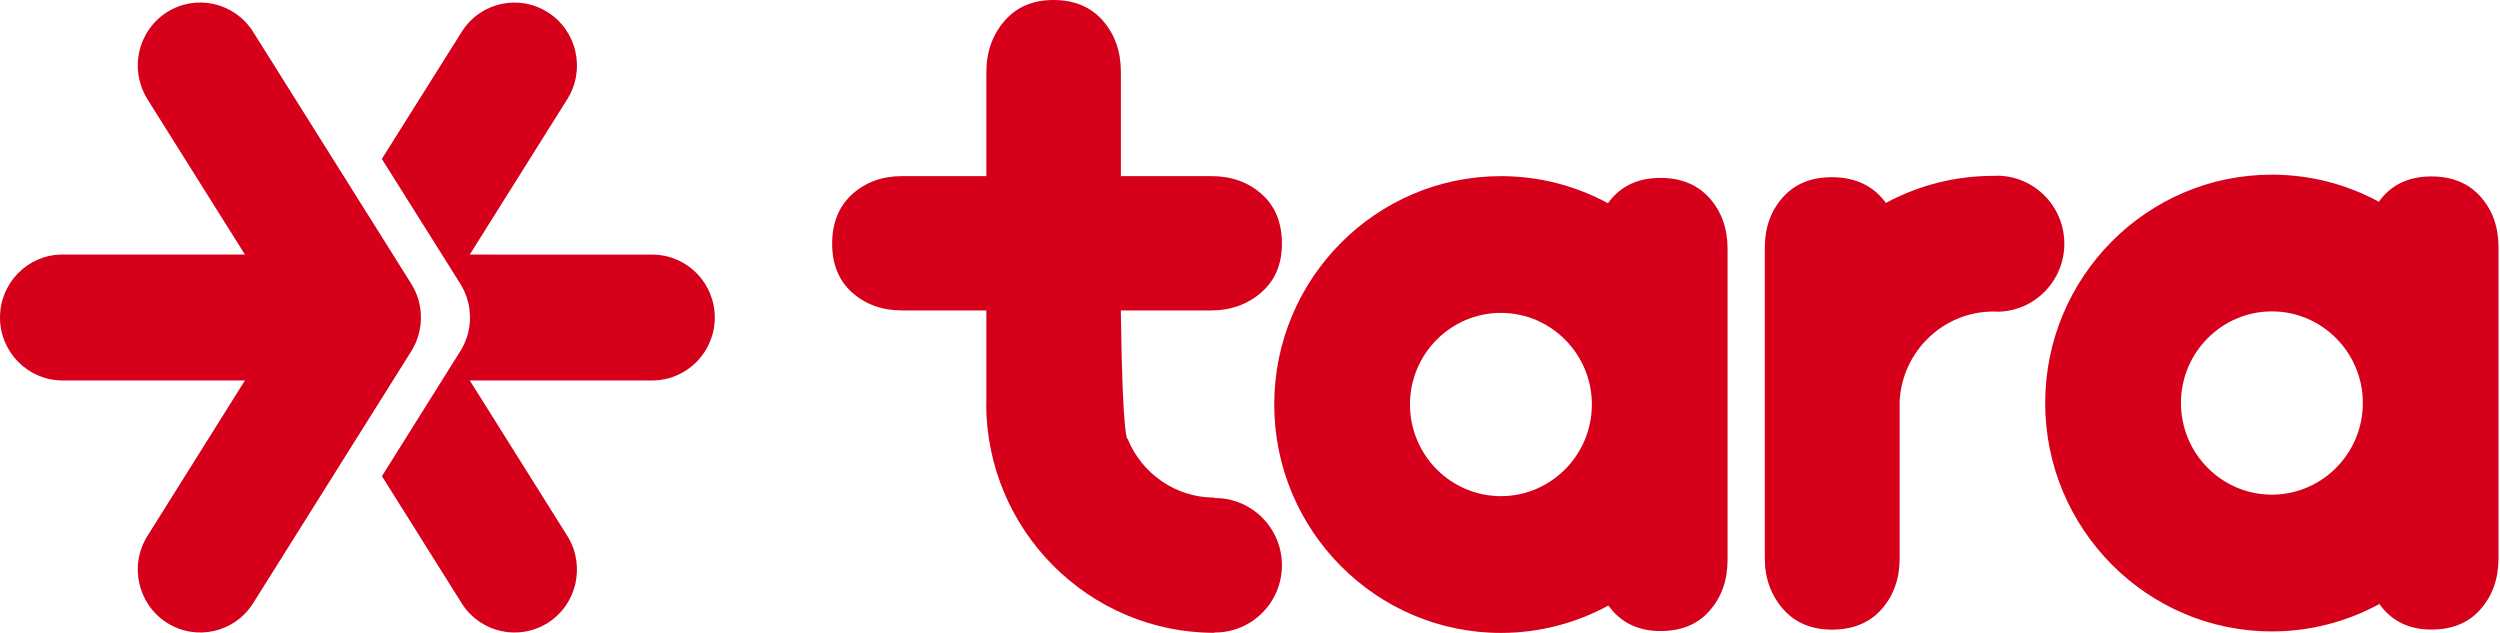
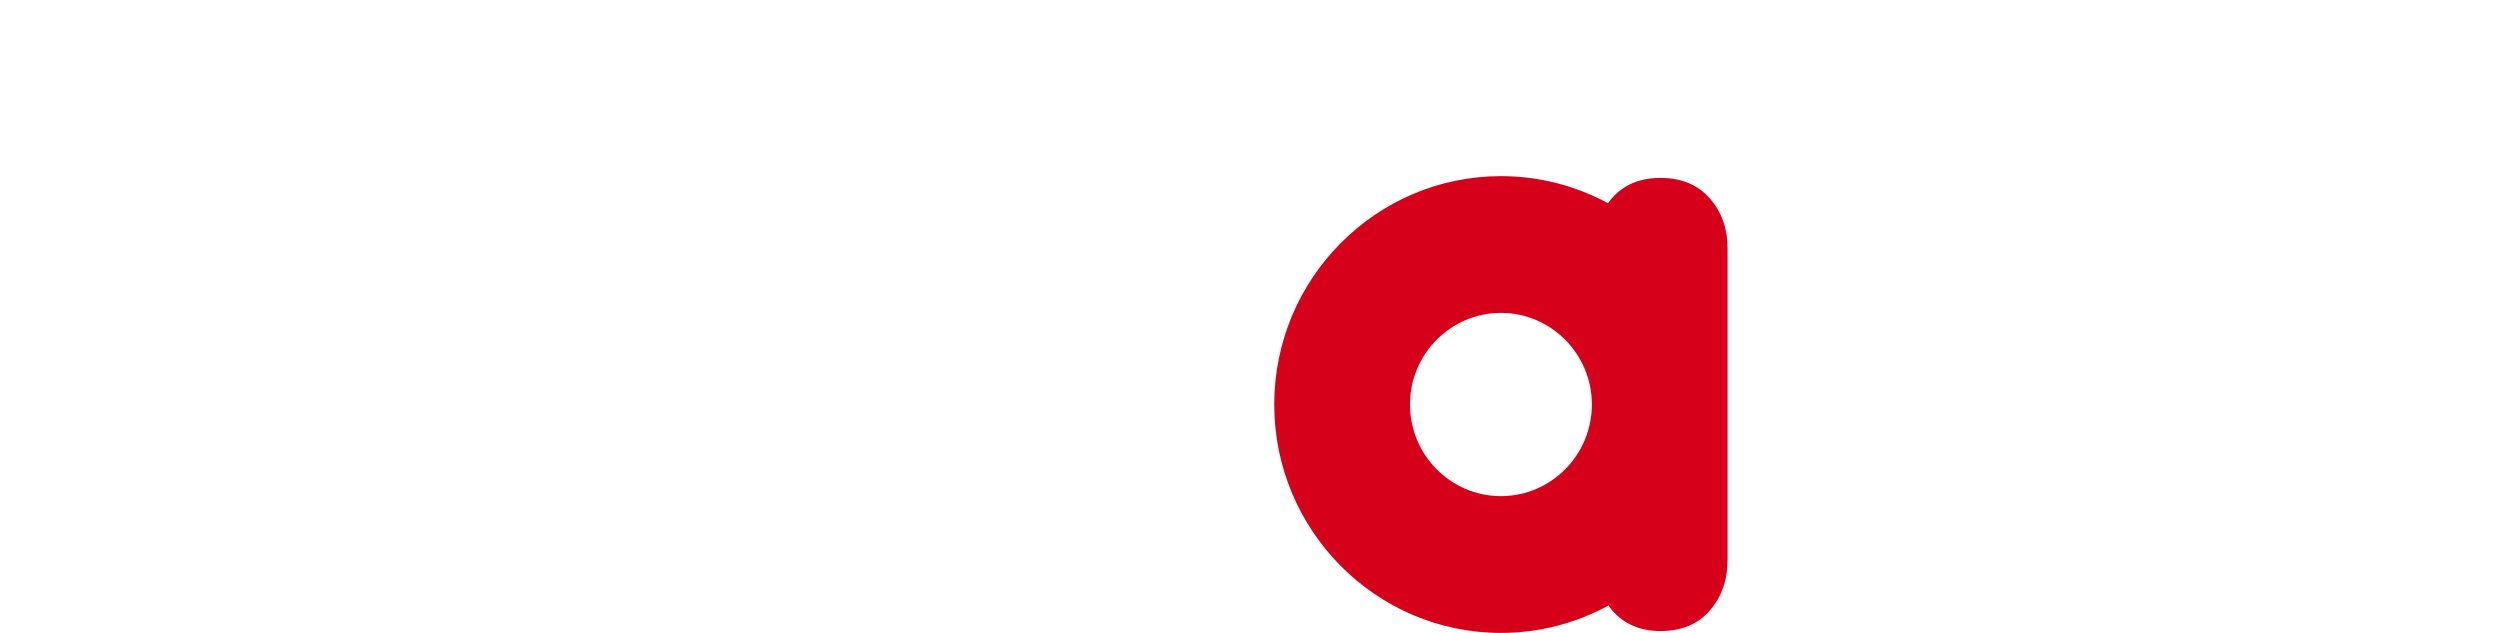
<svg xmlns="http://www.w3.org/2000/svg" fill="none" height="20" style="fill: none;" viewBox="0 0 79 20" width="79">
-   <path clip-rule="evenodd" d="M5.274 19.679C6.196 20.266 7.414 19.989 7.997 19.064L13.02 11.061C13.021 11.058 13.02 11.056 13.021 11.055C13.022 11.053 13.023 11.051 13.025 11.048C13.035 11.03 13.045 11.012 13.055 10.997C13.073 10.966 13.086 10.938 13.098 10.907C13.106 10.894 13.114 10.882 13.119 10.869C13.124 10.853 13.132 10.841 13.139 10.828C13.144 10.815 13.149 10.802 13.153 10.79C13.16 10.771 13.167 10.752 13.175 10.733C13.182 10.715 13.188 10.7 13.193 10.682C13.194 10.674 13.197 10.667 13.201 10.659C13.202 10.656 13.204 10.652 13.205 10.648C13.216 10.617 13.223 10.587 13.231 10.556C13.238 10.535 13.243 10.515 13.246 10.494C13.248 10.487 13.25 10.48 13.252 10.474C13.254 10.47 13.255 10.466 13.256 10.461L13.271 10.374C13.274 10.362 13.276 10.351 13.278 10.339C13.28 10.328 13.282 10.316 13.284 10.305C13.284 10.294 13.286 10.283 13.288 10.27C13.289 10.268 13.289 10.266 13.289 10.264C13.29 10.252 13.291 10.239 13.292 10.227C13.293 10.214 13.293 10.202 13.294 10.189C13.296 10.177 13.296 10.164 13.297 10.152C13.297 10.14 13.298 10.128 13.299 10.115V10.064C13.299 10.059 13.3 10.053 13.301 10.048C13.301 10.043 13.302 10.038 13.302 10.033C13.302 10.027 13.301 10.02 13.301 10.014C13.3 10.007 13.299 10.001 13.299 9.995C13.299 9.972 13.299 9.948 13.297 9.928C13.297 9.907 13.297 9.884 13.294 9.866L13.287 9.795L13.279 9.738C13.278 9.729 13.276 9.719 13.274 9.709C13.272 9.697 13.27 9.684 13.269 9.672L13.254 9.602C13.252 9.593 13.25 9.584 13.248 9.575C13.247 9.567 13.245 9.558 13.243 9.549C13.236 9.528 13.231 9.508 13.226 9.487C13.222 9.476 13.219 9.464 13.216 9.452C13.212 9.441 13.209 9.429 13.205 9.418C13.201 9.408 13.198 9.398 13.195 9.388C13.192 9.379 13.189 9.369 13.185 9.359C13.177 9.341 13.17 9.323 13.165 9.305C13.154 9.285 13.147 9.264 13.139 9.241C13.134 9.229 13.128 9.218 13.123 9.206C13.117 9.195 13.111 9.183 13.106 9.172C13.098 9.156 13.091 9.141 13.083 9.128C13.075 9.11 13.068 9.092 13.058 9.077C13.042 9.046 13.025 9.018 13.007 8.99C13.004 8.985 13.002 8.979 12.999 8.972L7.977 0.972C7.384 0.072 6.183 -0.192 5.272 0.387C4.361 0.969 4.084 2.174 4.638 3.097L4.636 3.099L7.74 8.044H1.934C0.863 8.064 0 8.949 0 10.033C0 11.117 0.863 11.999 1.934 12.022H7.74L4.659 16.936C4.076 17.864 4.353 19.092 5.274 19.679ZM14.845 12.022H20.654C21.725 11.999 22.587 11.117 22.587 10.033C22.587 8.949 21.725 8.07 20.654 8.046L14.845 8.044L17.929 3.13C18.509 2.202 18.234 0.974 17.313 0.39C16.392 -0.197 15.173 0.077 14.591 1.005L12.066 5.022L14.55 8.974L14.557 8.99C14.575 9.018 14.593 9.046 14.608 9.077C14.611 9.082 14.613 9.087 14.616 9.093C14.621 9.104 14.627 9.116 14.634 9.128C14.641 9.141 14.649 9.156 14.657 9.172C14.661 9.181 14.665 9.19 14.67 9.2C14.677 9.214 14.684 9.228 14.69 9.244L14.713 9.305C14.72 9.323 14.728 9.341 14.733 9.359C14.741 9.379 14.748 9.4 14.756 9.418C14.758 9.429 14.762 9.441 14.765 9.453C14.768 9.464 14.771 9.476 14.774 9.487C14.781 9.508 14.786 9.528 14.791 9.549C14.797 9.567 14.802 9.585 14.804 9.602L14.819 9.672C14.822 9.695 14.825 9.718 14.83 9.738L14.837 9.795C14.84 9.818 14.842 9.841 14.842 9.867C14.845 9.887 14.848 9.908 14.848 9.928C14.85 9.949 14.85 9.972 14.85 9.995C14.85 10.001 14.851 10.008 14.851 10.014C14.852 10.02 14.853 10.027 14.853 10.033C14.853 10.038 14.852 10.043 14.851 10.049C14.851 10.054 14.85 10.059 14.85 10.064V10.115L14.849 10.122C14.847 10.145 14.845 10.166 14.845 10.19L14.837 10.264C14.836 10.271 14.835 10.278 14.835 10.284C14.834 10.291 14.834 10.298 14.832 10.305C14.831 10.316 14.829 10.328 14.827 10.339C14.825 10.351 14.823 10.363 14.822 10.374C14.817 10.405 14.812 10.433 14.804 10.461C14.803 10.468 14.802 10.473 14.8 10.478C14.799 10.483 14.798 10.488 14.797 10.495L14.781 10.556C14.776 10.571 14.772 10.587 14.769 10.602C14.765 10.617 14.761 10.633 14.756 10.648C14.754 10.652 14.753 10.656 14.751 10.659C14.748 10.667 14.745 10.675 14.743 10.682C14.739 10.695 14.734 10.708 14.728 10.721C14.726 10.725 14.725 10.729 14.723 10.733C14.713 10.764 14.703 10.794 14.687 10.828C14.684 10.836 14.679 10.845 14.675 10.854C14.672 10.858 14.669 10.864 14.667 10.869C14.662 10.882 14.657 10.894 14.649 10.907C14.639 10.93 14.629 10.952 14.617 10.974C14.614 10.982 14.61 10.989 14.606 10.997C14.596 11.012 14.585 11.03 14.575 11.048C14.573 11.053 14.57 11.059 14.568 11.061L12.069 15.047L14.611 19.097C15.204 19.997 16.405 20.258 17.316 19.679C18.224 19.1 18.501 17.895 17.949 16.97L14.845 12.022Z" fill="#D6001B" fill-rule="evenodd" />
  <path clip-rule="evenodd" d="M47.428 15.678C45.843 15.678 44.555 14.378 44.555 12.781C44.555 11.187 45.843 9.887 47.428 9.887C49.013 9.887 50.303 11.187 50.303 12.781C50.303 14.378 49.013 15.678 47.428 15.678ZM54.024 6.263C53.642 5.835 53.125 5.622 52.471 5.622C51.823 5.622 51.311 5.835 50.937 6.263C50.891 6.314 50.85 6.368 50.81 6.422C49.803 5.876 48.65 5.566 47.429 5.566C43.48 5.566 40.266 8.803 40.266 12.781C40.266 16.762 43.48 20 47.429 20C48.657 20 49.815 19.685 50.825 19.134C50.863 19.187 50.904 19.236 50.945 19.287C51.321 19.723 51.833 19.941 52.471 19.941C53.133 19.941 53.655 19.726 54.026 19.295C54.405 18.864 54.591 18.329 54.591 17.683V7.855C54.591 7.219 54.4 6.688 54.024 6.263Z" fill="#D6001B" fill-rule="evenodd" />
-   <path clip-rule="evenodd" d="M71.791 15.631C70.206 15.631 68.918 14.331 68.918 12.734C68.918 11.14 70.206 9.84 71.791 9.84C73.376 9.84 74.666 11.14 74.666 12.734C74.666 14.331 73.376 15.631 71.791 15.631ZM78.385 6.214C78.004 5.788 77.487 5.575 76.833 5.575C76.184 5.575 75.673 5.788 75.299 6.214C75.253 6.267 75.21 6.321 75.172 6.375C74.164 5.829 73.012 5.519 71.79 5.519C67.841 5.519 64.628 8.756 64.628 12.735C64.628 16.713 67.841 19.953 71.79 19.953C73.019 19.953 74.174 19.638 75.187 19.087C75.225 19.138 75.266 19.189 75.307 19.238C75.683 19.676 76.192 19.894 76.833 19.894C77.495 19.894 78.016 19.679 78.388 19.248C78.767 18.818 78.953 18.282 78.953 17.636V7.805C78.953 7.172 78.762 6.639 78.385 6.214Z" fill="#D6001B" fill-rule="evenodd" />
-   <path clip-rule="evenodd" d="M63.098 5.552C63.077 5.552 63.054 5.557 63.034 5.557C63.019 5.557 63.004 5.557 62.988 5.557C61.762 5.557 60.607 5.867 59.594 6.413C59.551 6.351 59.505 6.295 59.454 6.239C59.07 5.813 58.543 5.6 57.887 5.6C57.228 5.6 56.711 5.813 56.335 6.239C55.956 6.664 55.768 7.195 55.768 7.828V17.643C55.768 18.271 55.961 18.804 56.343 19.243C56.721 19.678 57.238 19.896 57.887 19.896C58.553 19.896 59.08 19.681 59.457 19.253C59.839 18.82 60.029 18.286 60.029 17.643V12.67C60.113 11.099 61.408 9.845 62.988 9.845C63.011 9.845 63.034 9.845 63.054 9.845C63.07 9.845 63.085 9.85 63.098 9.85C64.276 9.85 65.233 8.889 65.233 7.7C65.233 6.513 64.276 5.552 63.098 5.552Z" fill="#D6001B" fill-rule="evenodd" />
-   <path clip-rule="evenodd" d="M38.4 15.739H38.377V15.724C37.138 15.724 36.077 14.955 35.634 13.87C35.634 13.87 35.474 14.045 35.418 9.81H38.267C38.894 9.81 39.425 9.618 39.86 9.238C40.293 8.859 40.509 8.346 40.509 7.7C40.509 7.034 40.295 6.508 39.868 6.134C39.441 5.752 38.909 5.565 38.267 5.565H35.42V2.281C35.42 1.63 35.232 1.089 34.851 0.654C34.476 0.22 33.947 0 33.281 0C32.635 0 32.12 0.223 31.739 0.664C31.36 1.105 31.169 1.643 31.169 2.281V5.565H28.512C27.881 5.565 27.355 5.755 26.93 6.137C26.508 6.521 26.296 7.042 26.296 7.7C26.296 8.354 26.508 8.869 26.93 9.246C27.355 9.623 27.881 9.81 28.512 9.81H31.169V11.686V12.748H31.164C31.164 16.746 34.4 19.997 38.377 19.997V19.986C38.385 19.986 38.392 19.986 38.4 19.986C39.563 19.986 40.509 19.033 40.509 17.861C40.509 16.693 39.563 15.739 38.4 15.739Z" fill="#D6001B" fill-rule="evenodd" />
</svg>